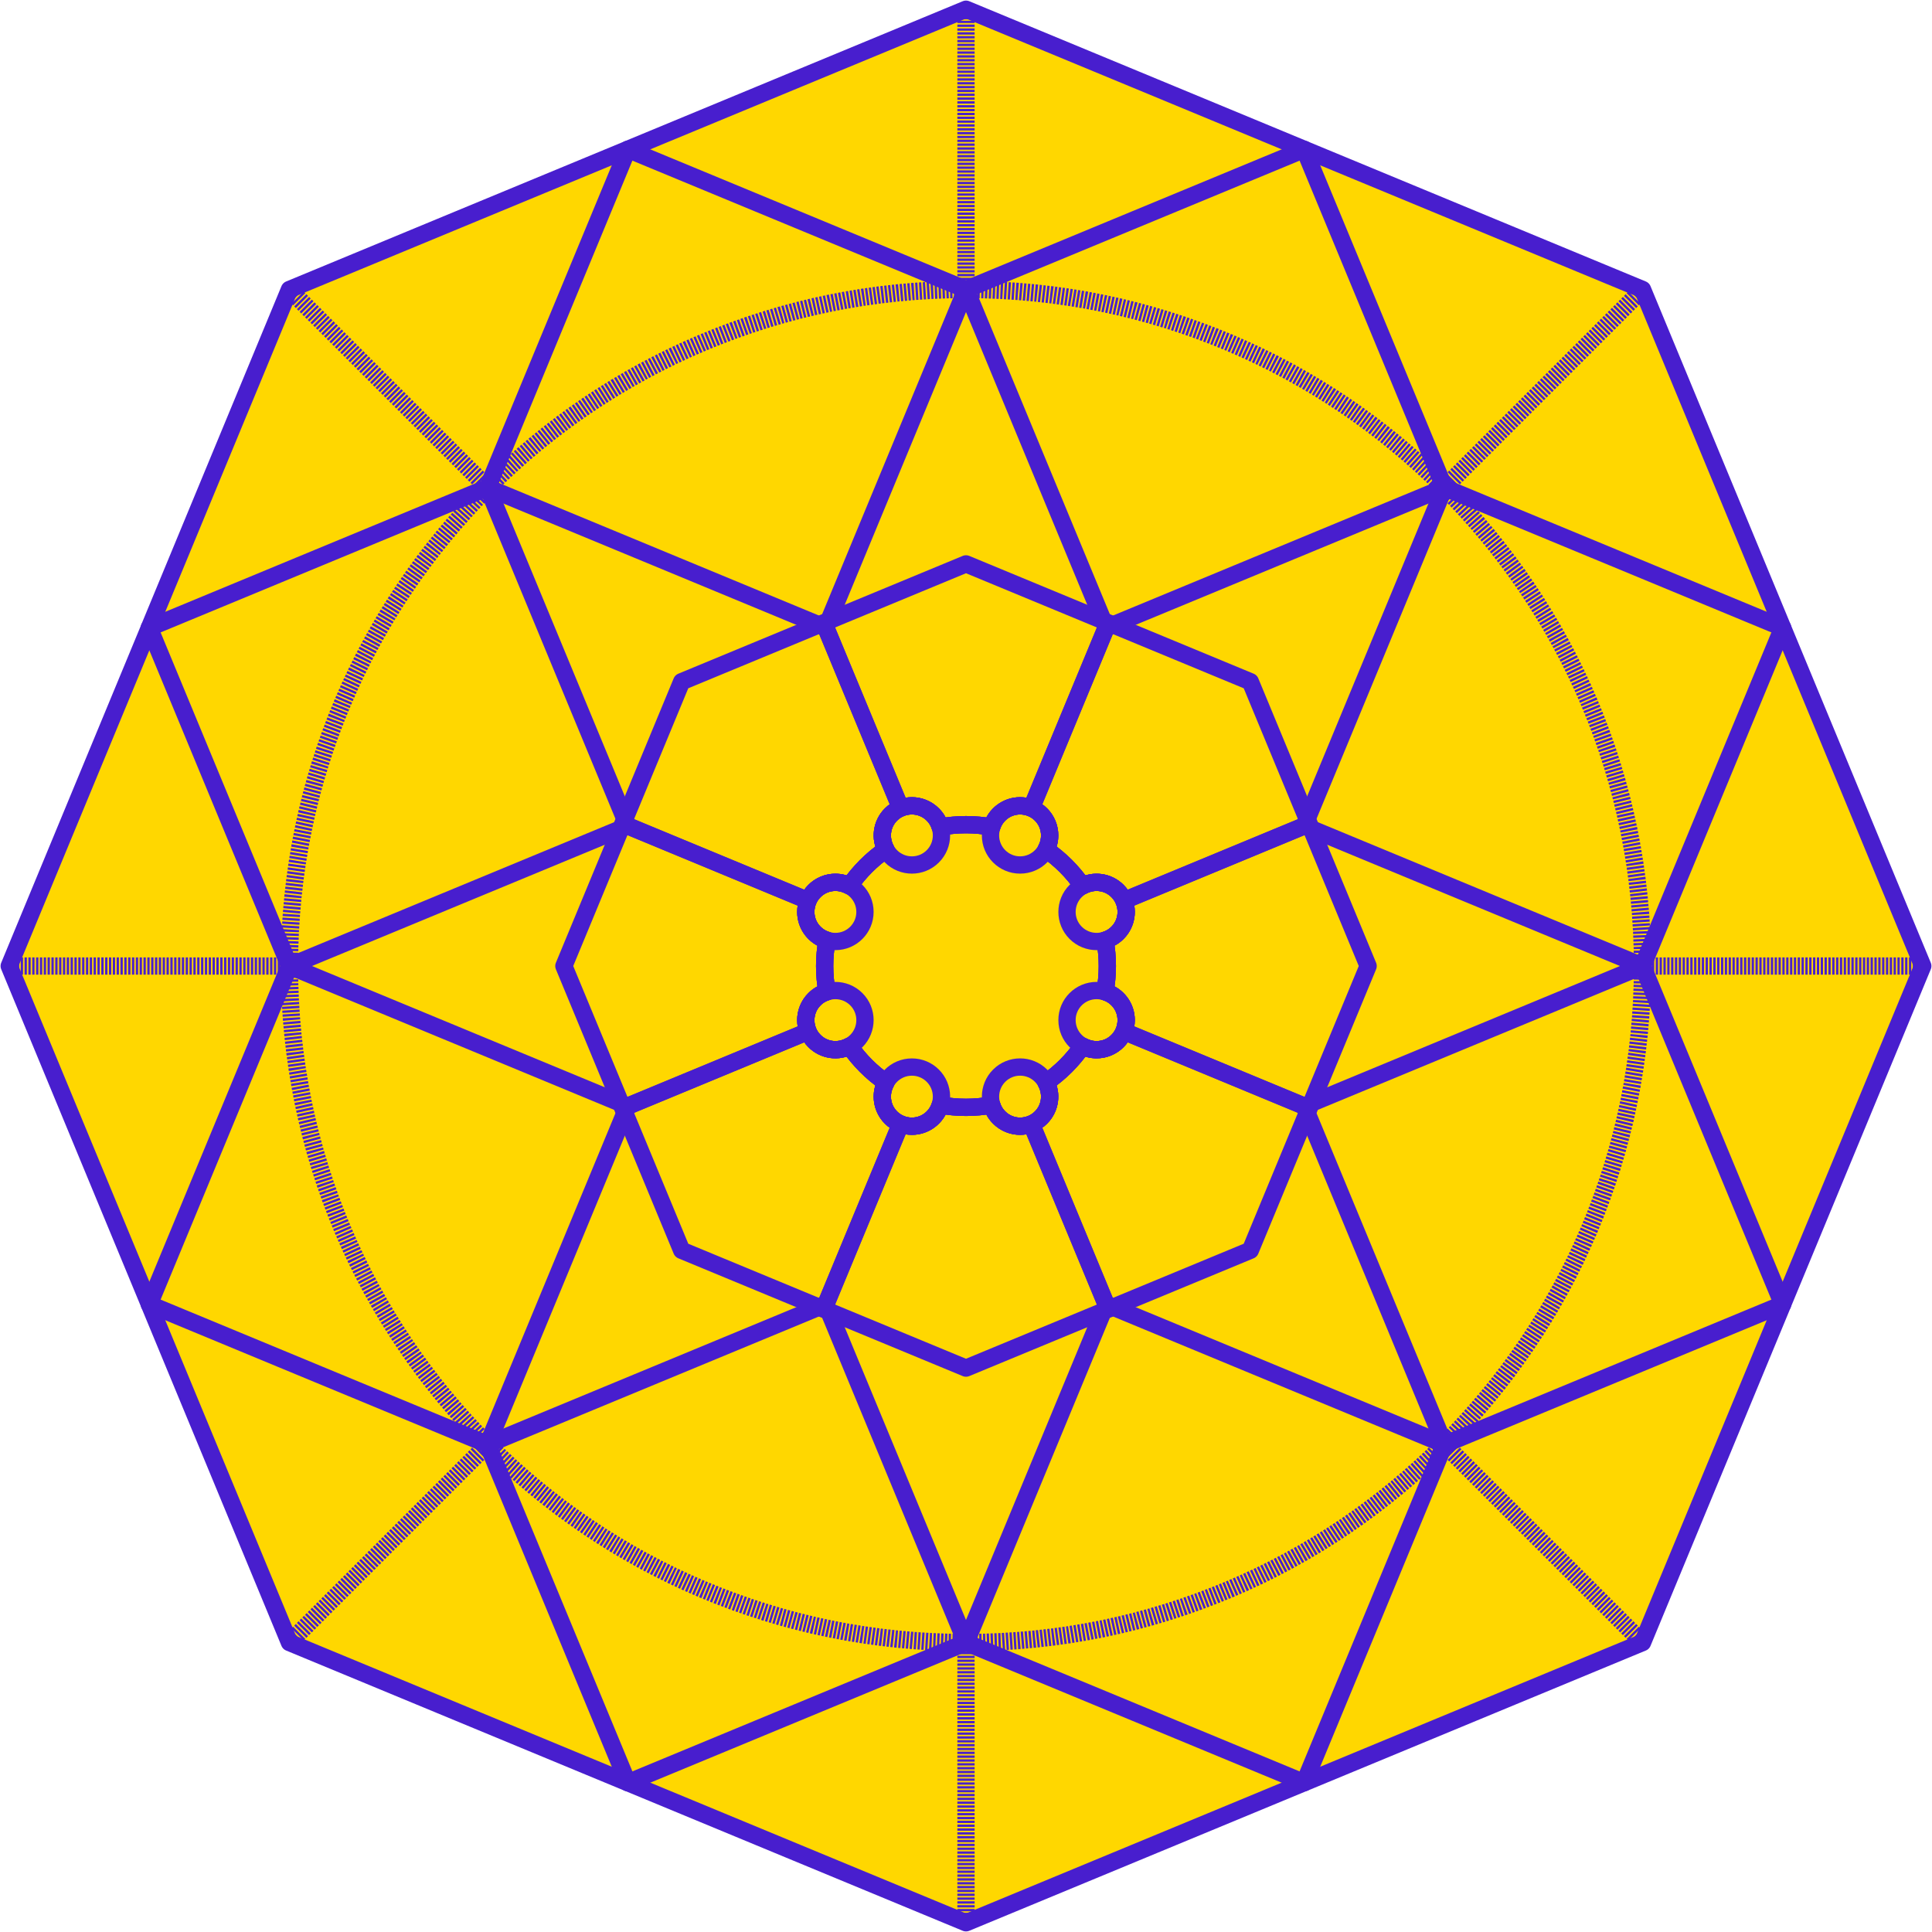
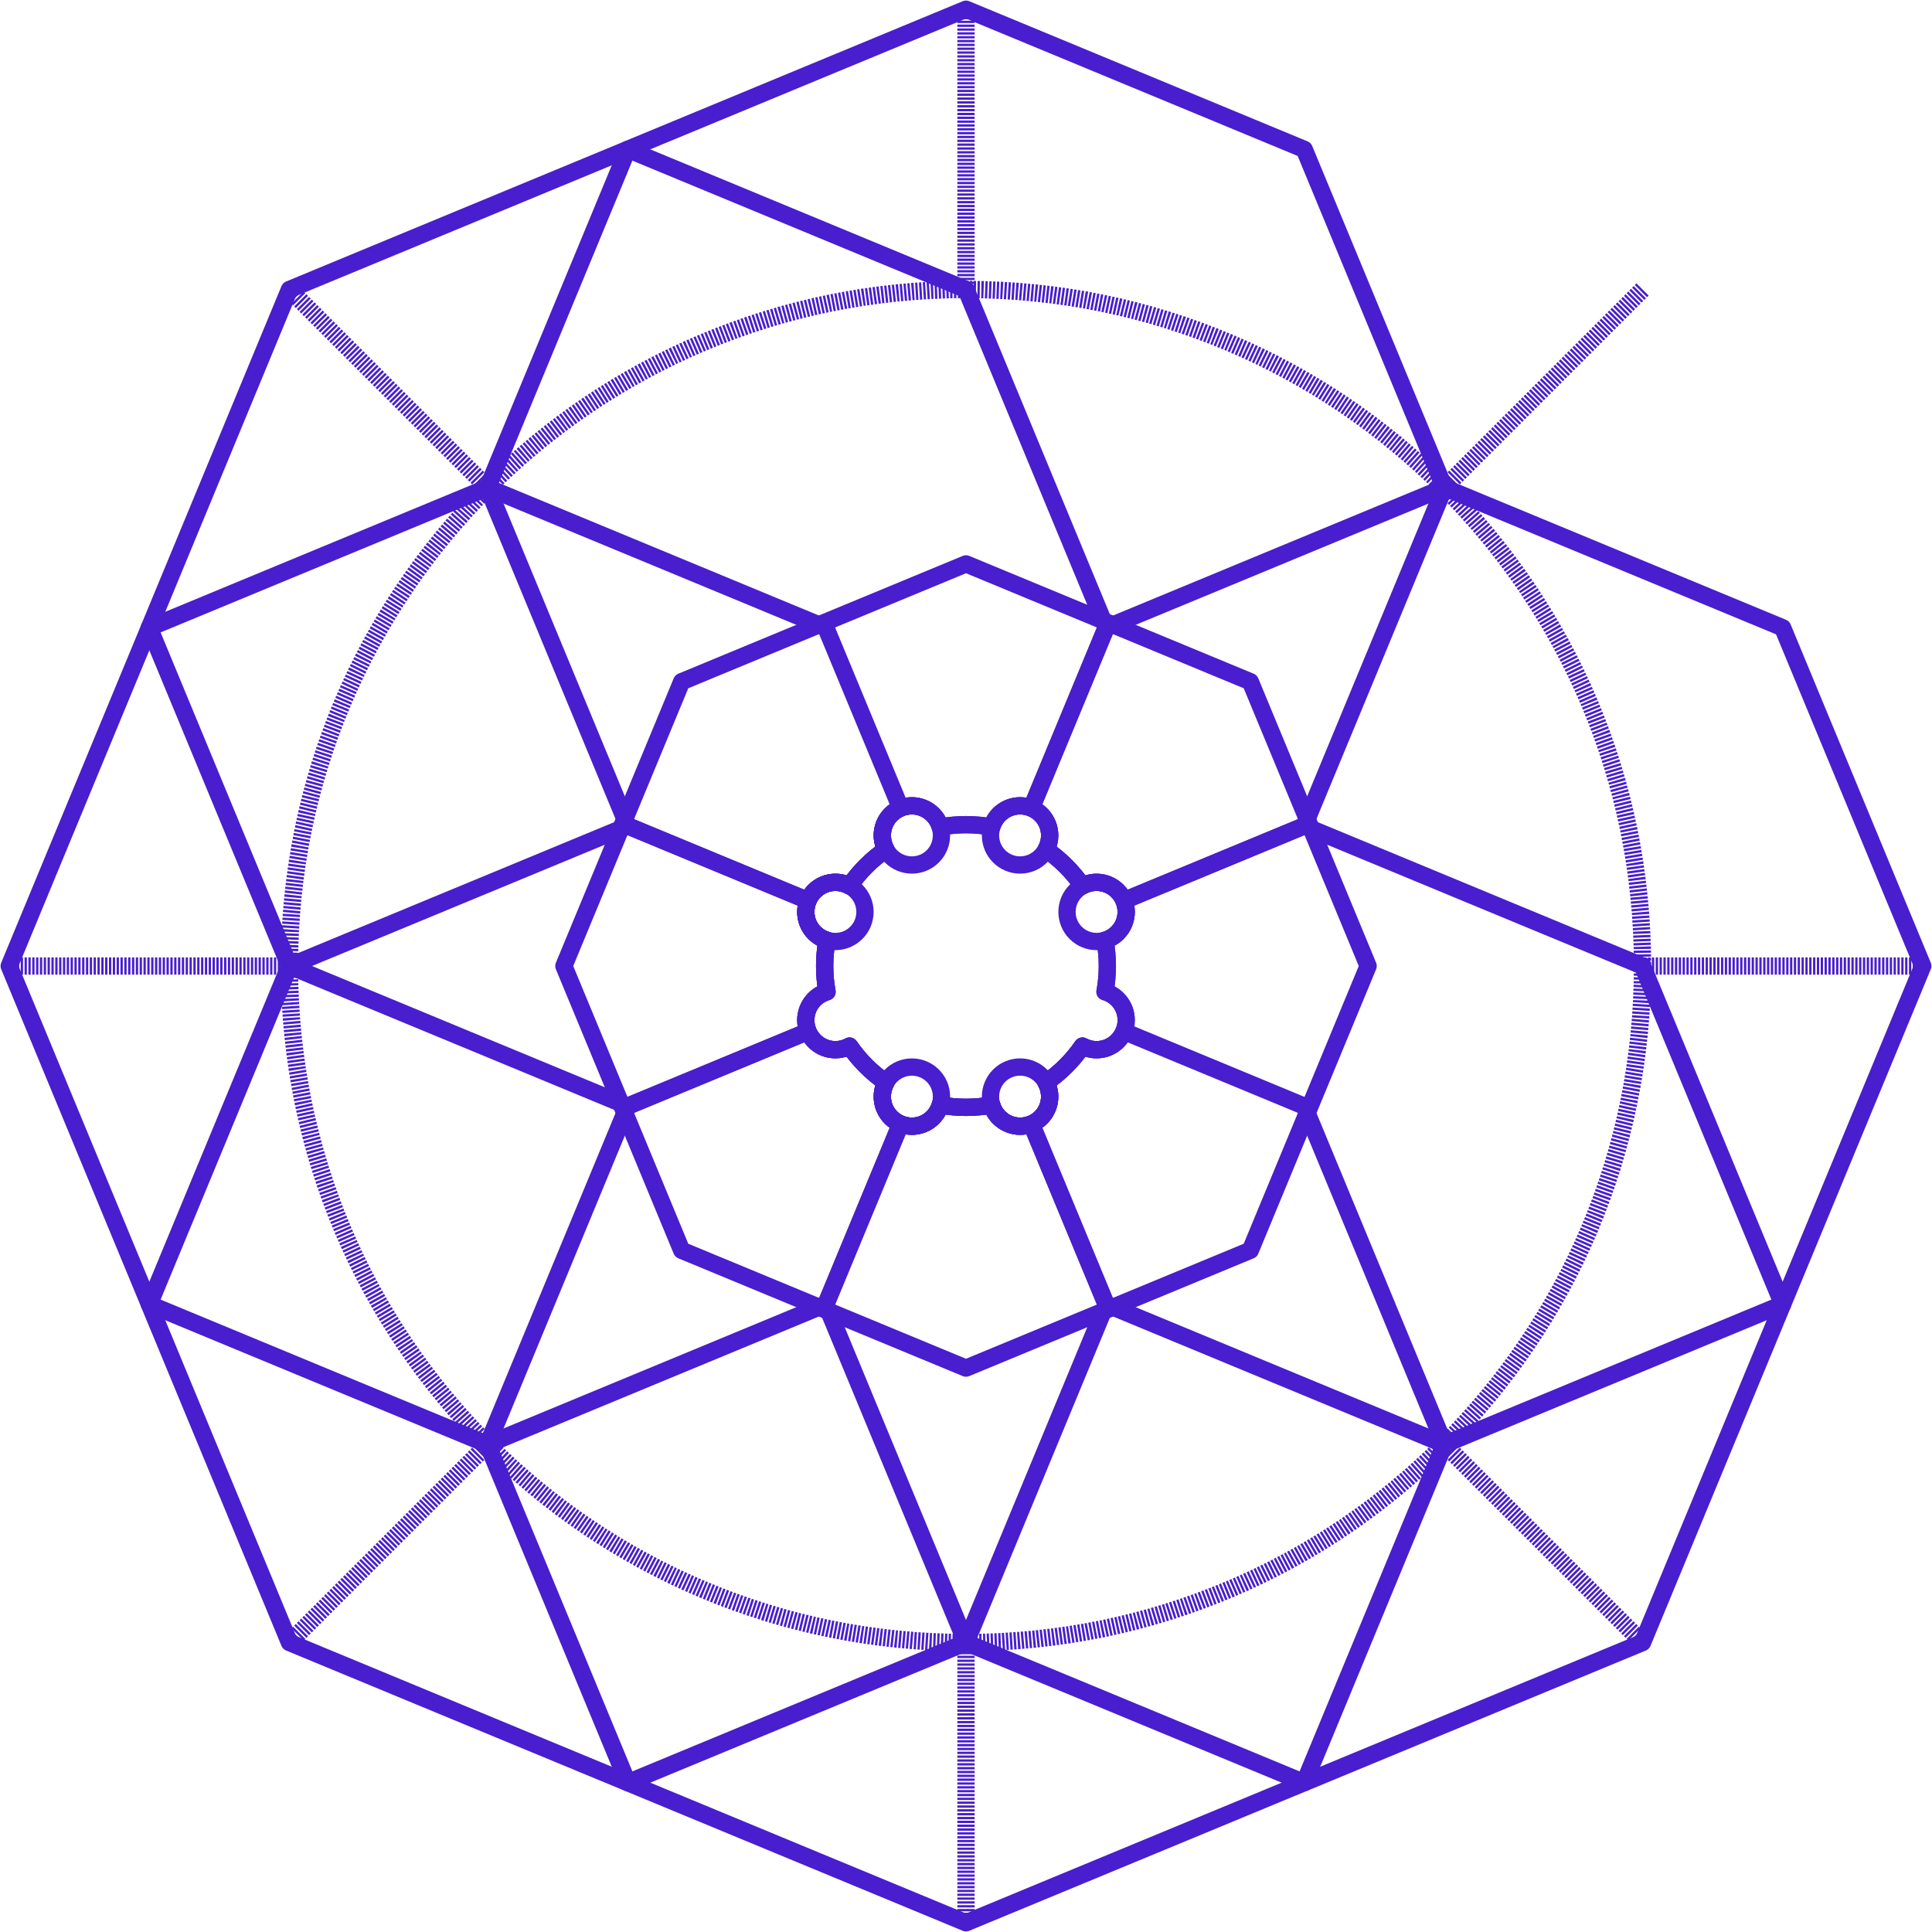
<svg xmlns="http://www.w3.org/2000/svg" width="1677" height="1677" viewBox="0 0 1677 1677" fill="none">
-   <path d="M1427.28 250.58L839 8L250.718 250.58L8 836.472L252.775 1426.48L836.943 1667L1427.28 1424.42L1670 838.528L1427.28 250.58Z" fill="#FFD700" />
  <path d="M838.492 8.003L985.303 68.802L1132.11 129.632L1192.93 276.444L1253.73 423.255L1192.93 570.067L1132.11 716.863L985.303 777.693L975.573 781.717C974.318 778.688 972.467 775.857 970.004 773.394C961.773 765.148 949.319 763.694 939.574 768.988C931.067 756.641 920.358 745.932 907.996 737.41C910 733.769 911.117 729.592 911.117 725.14C911.117 710.958 899.628 699.468 885.445 699.468C873.802 699.468 863.965 707.225 860.813 717.858C853.577 716.527 846.126 715.823 838.492 715.823C830.857 715.823 823.391 716.527 816.155 717.858C814.977 713.88 812.835 710.116 809.683 706.98C799.662 696.959 783.399 696.959 773.378 706.98C765.132 715.226 763.678 727.68 768.972 737.41C756.625 745.932 745.916 756.641 737.41 769.003C733.753 767.014 729.576 765.867 725.124 765.867C714.43 765.867 705.251 772.415 701.41 781.717L691.68 777.693L544.869 716.863L484.054 570.052L423.255 423.255L484.054 276.429L544.869 129.632L691.68 68.802L838.492 8.003Z" stroke="#481ECE" stroke-width="15" stroke-miterlimit="2.613" stroke-linejoin="round" />
-   <path d="M1425.74 251.263L1486.55 398.075L1547.37 544.886L1486.55 691.698L1425.74 838.51L1278.93 899.324L1132.12 960.139L985.304 899.324L975.589 895.3C976.843 892.271 977.532 888.967 977.532 885.478C977.532 873.836 969.775 863.983 959.142 860.847C960.473 853.61 961.177 846.144 961.177 838.51C961.177 830.891 960.473 823.425 959.142 816.188C963.12 815.01 966.868 812.853 970.02 809.716C980.041 799.695 980.041 783.432 970.02 773.411C961.774 765.165 949.32 763.696 939.574 768.99C931.068 756.643 920.359 745.934 907.997 737.428C910.001 733.786 911.118 729.594 911.118 725.158C911.118 710.975 899.628 699.47 885.446 699.47C873.803 699.47 863.966 707.242 860.829 717.86C853.577 716.529 846.111 715.825 838.492 715.825C830.873 715.825 823.392 716.529 816.155 717.86C814.977 713.882 812.835 710.134 809.684 706.997C802.126 699.439 791.019 697.573 781.701 701.428L777.678 691.698L716.863 544.886L777.678 398.06L838.492 251.263L985.304 190.449L1132.12 129.65L1278.94 190.449L1425.74 251.263Z" stroke="#481ECE" stroke-width="15" stroke-miterlimit="2.613" stroke-linejoin="round" />
  <path d="M1669 838.51L1608.2 985.321L1547.37 1132.13L1400.56 1192.95L1253.74 1253.76L1106.93 1192.95L960.121 1132.13L899.307 985.321L895.283 975.606C898.312 974.367 901.158 972.5 903.606 970.037C911.852 961.791 913.321 949.337 908.012 939.592C920.359 931.085 931.068 920.376 939.575 908.029C943.231 910.018 947.408 911.15 951.86 911.15C966.042 911.166 977.547 899.661 977.547 885.478C977.547 873.835 969.775 863.998 959.158 860.846C960.489 853.61 961.177 846.144 961.177 838.51C961.177 830.891 960.489 823.424 959.158 816.188C963.12 815.01 966.884 812.853 970.02 809.716C980.041 799.695 980.041 783.432 970.02 773.411C961.774 765.165 949.335 763.696 939.59 769.005C931.068 756.659 920.359 745.934 908.012 737.427C910.001 733.786 911.133 729.594 911.133 725.157C911.133 714.448 904.585 705.284 895.283 701.428L899.307 691.698L960.121 544.886L1106.95 484.072L1253.74 423.273L1400.57 484.072L1547.37 544.886L1608.2 691.713L1669 838.51Z" stroke="#481ECE" stroke-width="15" stroke-miterlimit="2.613" stroke-linejoin="round" />
  <path d="M1425.74 1425.76L1278.93 1486.57L1132.12 1547.39L985.304 1486.57L838.492 1425.76L777.678 1278.95L716.863 1132.14L777.678 985.325L781.701 975.61C784.731 976.88 788.051 977.568 791.524 977.568C803.182 977.568 813.019 969.796 816.171 959.163C823.407 960.494 830.873 961.198 838.492 961.198C846.111 961.198 853.577 960.494 860.829 959.163C861.992 963.156 864.149 966.905 867.301 970.041C877.322 980.077 893.57 980.077 903.591 970.041C911.852 961.795 913.306 949.341 907.997 939.596C920.359 931.089 931.068 920.38 939.574 908.033C943.216 910.022 947.408 911.154 951.86 911.154C966.027 911.169 977.532 899.665 977.532 885.482C977.532 873.839 969.775 864.002 959.142 860.85C960.473 853.614 961.177 846.148 961.177 838.513C961.177 830.894 960.473 823.428 959.142 816.192C963.12 815.014 966.868 812.857 970.02 809.72C977.578 802.147 979.429 791.04 975.574 781.738L985.304 777.699L1132.12 716.884L1278.94 777.714L1425.74 838.513L1486.55 985.325L1547.37 1132.14L1486.55 1278.96L1425.74 1425.76Z" stroke="#481ECE" stroke-width="15" stroke-miterlimit="2.613" stroke-linejoin="round" />
  <path d="M838.492 1669L691.68 1608.2L544.869 1547.37L484.054 1400.56L423.255 1253.75L484.054 1106.94L544.869 960.142L691.695 899.312L701.395 895.289C702.65 898.318 704.501 901.163 706.964 903.627C715.21 911.873 727.679 913.342 737.41 908.033C745.916 920.379 756.641 931.089 768.987 939.595C766.998 943.252 765.851 947.428 765.866 951.88C765.851 966.063 777.341 977.553 791.523 977.553C803.181 977.553 813.018 969.796 816.17 959.163C823.407 960.494 830.857 961.182 838.492 961.182C846.111 961.182 853.577 960.494 860.813 959.163C861.991 963.141 864.149 966.889 867.3 970.025C877.321 980.062 893.569 980.062 903.59 970.041C911.852 961.794 913.305 949.341 907.996 939.595C920.358 931.089 931.067 920.379 939.574 908.017C943.23 910.022 947.407 911.154 951.859 911.154C962.553 911.154 971.733 904.606 975.588 895.289L985.303 899.312L1132.11 960.142L1192.93 1106.95L1253.73 1253.75L1192.93 1400.58L1132.11 1547.37L985.288 1608.2L838.492 1669Z" stroke="#481ECE" stroke-width="15" stroke-miterlimit="2.613" stroke-linejoin="round" />
  <path d="M251.242 1425.76L190.428 1278.95L129.613 1132.14L190.428 985.325L251.242 838.513L398.054 777.699L544.865 716.884L691.677 777.714L701.407 781.738C700.153 784.767 699.449 788.087 699.449 791.56C699.449 803.218 707.206 813.055 717.839 816.192C716.508 823.428 715.804 830.894 715.804 838.513C715.804 846.148 716.508 853.614 717.839 860.85C713.861 862.028 710.113 864.186 706.976 867.337C696.94 877.343 696.94 893.606 706.961 903.627C715.207 911.873 727.661 913.342 737.406 908.033C745.913 920.38 756.638 931.089 768.984 939.596C766.995 943.252 765.848 947.444 765.863 951.896C765.848 966.063 777.337 977.568 791.52 977.568C803.178 977.568 813.015 969.796 816.167 959.163C823.403 960.494 830.854 961.198 838.489 961.198C846.108 961.198 853.574 960.494 860.81 959.163C861.988 963.141 864.145 966.905 867.297 970.041C874.855 977.614 885.977 979.465 895.279 975.61L899.303 985.325L960.118 1132.14L899.303 1278.96L838.489 1425.76L691.677 1486.57L544.865 1547.39L398.039 1486.57L251.242 1425.76Z" stroke="#481ECE" stroke-width="15" stroke-miterlimit="2.613" stroke-linejoin="round" />
  <path d="M8 838.51L68.799 691.698L129.629 544.886L276.441 484.072L423.252 423.273L570.064 484.072L716.86 544.886L777.69 691.713L781.713 701.428C778.684 702.667 775.839 704.534 773.375 706.997C765.144 715.244 763.676 727.697 768.985 737.427C756.623 745.949 745.913 756.659 737.407 769.005C733.766 767.016 729.574 765.884 725.137 765.884C710.954 765.884 699.449 777.374 699.449 791.556C699.449 803.214 707.221 813.052 717.839 816.188C716.508 823.424 715.82 830.891 715.82 838.51C715.82 846.144 716.523 853.61 717.854 860.846C713.861 862.024 710.113 864.182 706.977 867.333C696.94 877.354 696.94 893.602 706.961 903.623C715.223 911.885 727.676 913.338 737.422 908.029C745.928 920.391 756.638 931.085 768.985 939.592C766.996 943.248 765.863 947.44 765.863 951.892C765.848 962.586 772.396 971.766 781.713 975.606L777.69 985.321L716.86 1132.13L570.048 1192.95L423.252 1253.76L276.425 1192.95L129.629 1132.13L68.799 985.321L8 838.51Z" stroke="#481ECE" stroke-width="15" stroke-miterlimit="2.613" stroke-linejoin="round" />
  <path d="M251.242 251.263L398.054 190.449L544.865 129.65L691.677 190.449L838.489 251.263L899.303 398.075L960.118 544.886L899.303 691.698L895.264 701.428C892.25 700.174 888.93 699.47 885.442 699.47C873.799 699.47 863.962 707.242 860.81 717.86C853.574 716.529 846.123 715.825 838.489 715.825C830.854 715.825 823.388 716.529 816.152 717.875C814.974 713.882 812.816 710.134 809.68 706.997C799.659 696.961 783.396 696.961 773.375 706.997C765.129 715.244 763.675 727.682 768.969 737.428C756.622 745.934 745.913 756.659 737.406 769.005C733.75 767.016 729.573 765.884 725.121 765.884C710.954 765.884 699.449 777.374 699.449 791.556C699.449 803.214 707.206 813.052 717.839 816.188C716.508 823.425 715.804 830.891 715.804 838.51C715.804 846.144 716.508 853.61 717.839 860.847C713.861 862.025 710.113 864.182 706.976 867.333C699.403 874.891 697.552 885.999 701.392 895.3L691.677 899.324L544.865 960.139L398.039 899.324L251.242 838.51L190.428 691.698L129.613 544.886L190.428 398.06L251.242 251.263Z" stroke="#481ECE" stroke-width="15" stroke-miterlimit="2.613" stroke-linejoin="round" />
  <path d="M838.496 489.469L961.9 540.583L1085.3 591.698L1136.42 715.102L1187.53 838.506L1136.42 961.894L1085.3 1085.31L961.9 1136.43L838.496 1187.53L715.092 1136.43L591.689 1085.31L540.574 961.894L489.459 838.506L540.574 715.102L591.689 591.698L715.092 540.583L838.496 489.469Z" stroke="#481ECE" stroke-width="15" stroke-miterlimit="2.613" stroke-linejoin="round" />
  <path d="M838.49 251.265C1162.76 251.265 1425.74 514.244 1425.74 838.511C1425.74 1162.78 1162.76 1425.76 838.49 1425.76C514.222 1425.76 251.243 1162.78 251.243 838.511C251.243 514.244 514.222 251.265 838.49 251.265Z" stroke="#481ECE" stroke-width="15" stroke-miterlimit="2.613" stroke-linejoin="round" stroke-dasharray="2 1.33" />
  <path d="M725.136 765.879C739.318 765.879 750.808 777.368 750.808 791.551C750.808 805.733 739.318 817.238 725.136 817.238C710.954 817.238 699.464 805.733 699.464 791.551C699.464 777.368 710.954 765.879 725.136 765.879Z" stroke="#481ECE" stroke-width="15" stroke-miterlimit="2.613" stroke-linejoin="round" />
-   <path d="M809.696 706.988C819.717 717.024 819.717 733.287 809.696 743.308C799.675 753.329 783.411 753.329 773.375 743.308C763.354 733.287 763.354 717.024 773.39 706.988C783.411 696.967 799.675 696.967 809.696 706.988Z" stroke="#481ECE" stroke-width="15" stroke-miterlimit="2.613" stroke-linejoin="round" />
+   <path d="M809.696 706.988C819.717 717.024 819.717 733.287 809.696 743.308C799.675 753.329 783.411 753.329 773.375 743.308C763.354 733.287 763.354 717.024 773.39 706.988C783.411 696.967 799.675 696.967 809.696 706.988" stroke="#481ECE" stroke-width="15" stroke-miterlimit="2.613" stroke-linejoin="round" />
  <path d="M911.122 725.152C911.122 739.334 899.633 750.824 885.45 750.824C871.268 750.824 859.778 739.334 859.763 725.152C859.778 710.97 871.268 699.48 885.45 699.48C899.633 699.48 911.122 710.97 911.122 725.152Z" stroke="#481ECE" stroke-width="15" stroke-miterlimit="2.613" stroke-linejoin="round" />
  <path d="M970.013 809.711C959.977 819.747 943.729 819.747 933.693 809.711C923.672 799.69 923.672 783.427 933.693 773.391C943.729 763.385 959.977 763.385 970.013 773.406C980.034 783.427 980.034 799.69 970.013 809.711Z" stroke="#481ECE" stroke-width="15" stroke-miterlimit="2.613" stroke-linejoin="round" />
-   <path d="M951.848 911.154C937.666 911.154 926.176 899.665 926.176 885.467C926.16 871.3 937.666 859.81 951.848 859.795C966.03 859.81 977.52 871.3 977.52 885.482C977.52 899.665 966.03 911.154 951.848 911.154Z" stroke="#481ECE" stroke-width="15" stroke-miterlimit="2.613" stroke-linejoin="round" />
  <path d="M867.306 970.027C857.269 960.006 857.269 943.743 867.306 933.707C877.327 923.686 893.574 923.686 903.611 933.707C913.632 943.743 913.632 960.006 903.611 970.027C893.59 980.064 877.327 980.064 867.306 970.027Z" stroke="#481ECE" stroke-width="15" stroke-miterlimit="2.613" stroke-linejoin="round" />
  <path d="M765.861 951.883C765.846 937.7 777.351 926.21 791.533 926.21C805.716 926.21 817.206 937.7 817.221 951.883C817.206 966.065 805.716 977.555 791.518 977.555C777.351 977.555 765.846 966.065 765.861 951.883Z" stroke="#481ECE" stroke-width="15" stroke-miterlimit="2.613" stroke-linejoin="round" />
-   <path d="M706.976 867.332C716.997 857.295 733.261 857.295 743.297 867.332C753.318 877.353 753.318 893.6 743.297 903.652C733.261 913.658 716.997 913.658 706.961 903.637C696.94 893.6 696.94 877.353 706.976 867.332Z" stroke="#481ECE" stroke-width="15" stroke-miterlimit="2.613" stroke-linejoin="round" />
  <path d="M251.243 251.262L423.253 423.271" stroke="#481ECE" stroke-width="15" stroke-miterlimit="2.613" stroke-linejoin="round" stroke-dasharray="2 1.33" />
  <path d="M838.493 8.019V251.277" stroke="#481ECE" stroke-width="15" stroke-miterlimit="2.613" stroke-linejoin="round" stroke-dasharray="2 1.33" />
  <path d="M1425.74 251.262L1253.73 423.271" stroke="#481ECE" stroke-width="15" stroke-miterlimit="2.613" stroke-linejoin="round" stroke-dasharray="2 1.33" />
  <path d="M1668.98 838.51H1425.73" stroke="#481ECE" stroke-width="15" stroke-miterlimit="2.613" stroke-linejoin="round" stroke-dasharray="2 1.33" />
  <path d="M1425.74 1425.76L1253.73 1253.76" stroke="#481ECE" stroke-width="15" stroke-miterlimit="2.613" stroke-linejoin="round" stroke-dasharray="2 1.33" />
  <path d="M838.493 1669V1425.74" stroke="#481ECE" stroke-width="15" stroke-miterlimit="2.613" stroke-linejoin="round" stroke-dasharray="2 1.33" />
  <path d="M251.243 1425.76L423.253 1253.76" stroke="#481ECE" stroke-width="15" stroke-miterlimit="2.613" stroke-linejoin="round" stroke-dasharray="2 1.33" />
  <path d="M8 838.51H251.258" stroke="#481ECE" stroke-width="15" stroke-miterlimit="2.613" stroke-linejoin="round" stroke-dasharray="2 1.33" />
</svg>